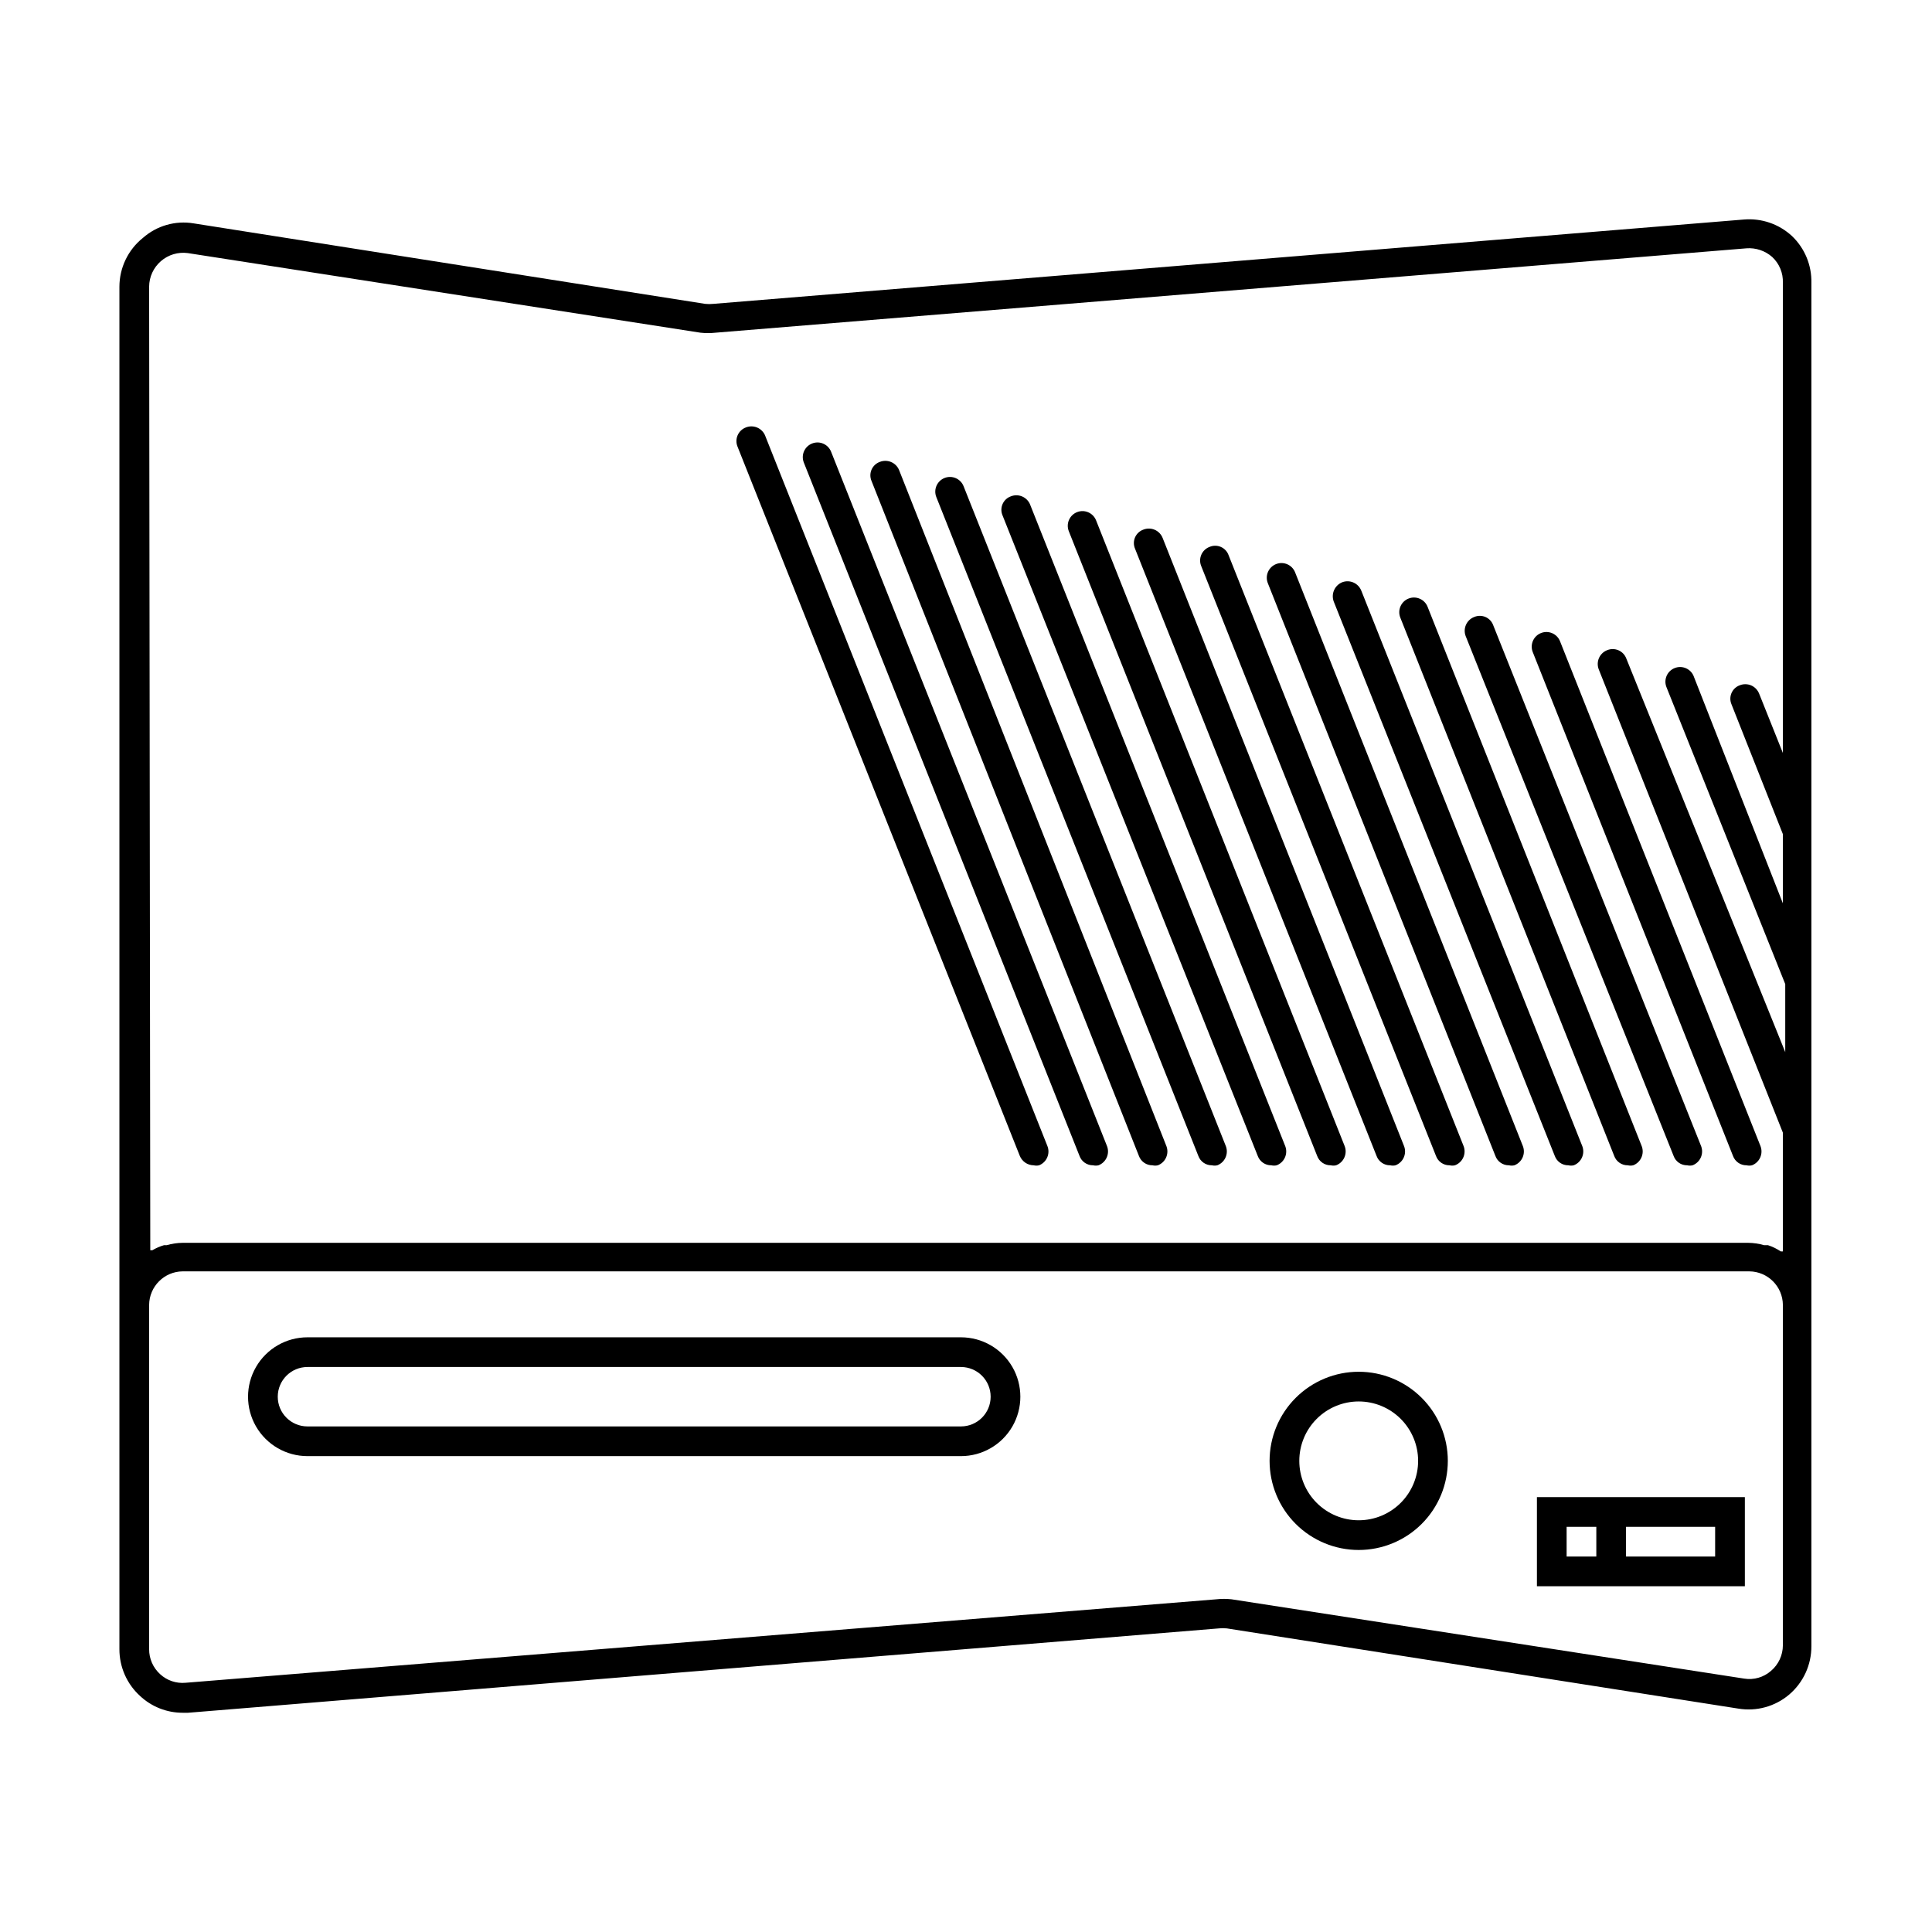
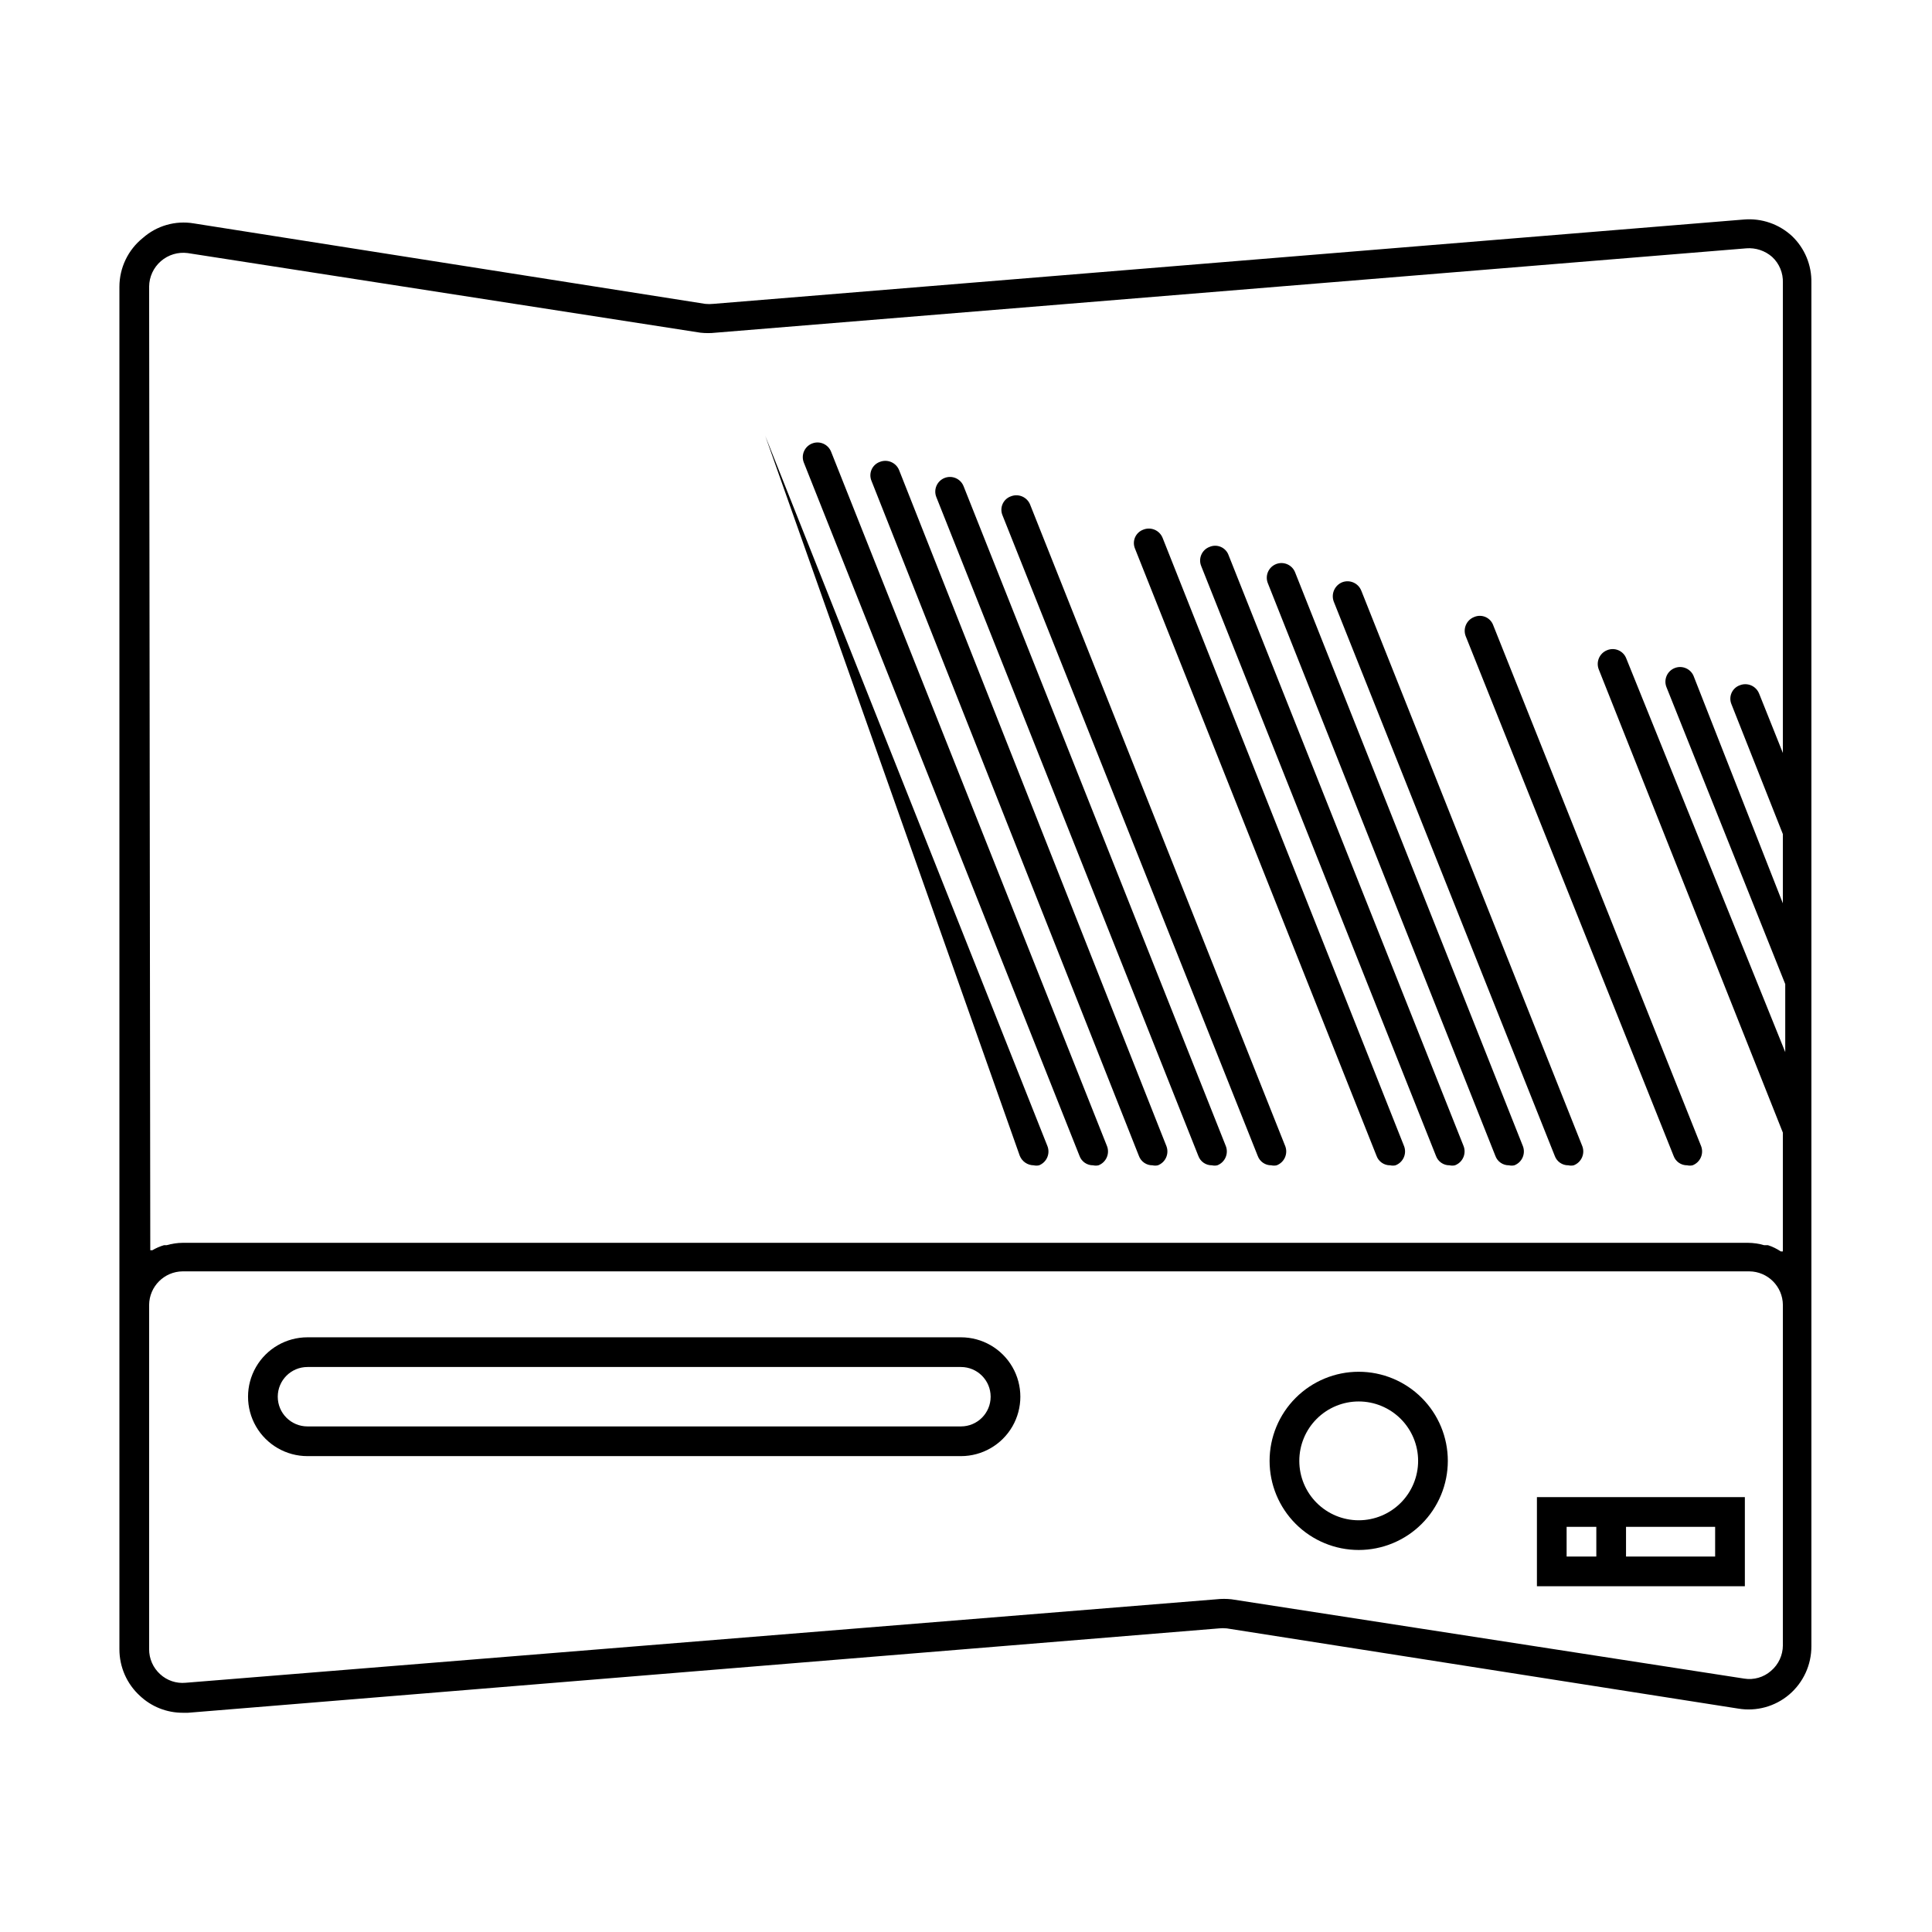
<svg xmlns="http://www.w3.org/2000/svg" fill="#000000" width="800px" height="800px" version="1.1" viewBox="144 144 512 512">
  <g>
    <path d="m618.92 206.58c-3.438-3.199-8.07-4.797-12.75-4.406l-273.16 22.355c-0.707 0.074-1.418 0.074-2.125 0l-135.56-21.332c-4.836-0.809-9.781 0.609-13.461 3.856-3.918 3.141-6.203 7.887-6.219 12.91v361.09c-0.008 4.703 1.961 9.188 5.434 12.359 3.066 2.887 7.121 4.492 11.336 4.488h1.418l273.16-22.355-0.004-0.004c0.707-0.074 1.422-0.074 2.125 0l135.56 21.258c4.812 0.801 9.734-0.551 13.461-3.703 3.762-3.199 5.922-7.891 5.902-12.828v-361.33c0.102-4.652-1.754-9.137-5.117-12.359zm-435.4 13.383c0.02-2.594 1.156-5.051 3.113-6.75 1.957-1.703 4.547-2.484 7.117-2.144l135.87 21.098c1.336 0.148 2.684 0.148 4.016 0l273.16-22.355v-0.004c2.496-0.191 4.965 0.633 6.848 2.285 1.898 1.762 2.93 4.262 2.836 6.848v124.61l-6.297-15.742h-0.004c-0.383-0.973-1.141-1.75-2.098-2.164-0.961-0.414-2.047-0.43-3.016-0.039-0.98 0.348-1.773 1.09-2.191 2.043s-0.422 2.035-0.016 2.992l13.617 34.402v18.344l-23.617-60.141 0.004-0.004c-0.781-2-3.039-2.988-5.039-2.203-2 0.781-2.984 3.039-2.203 5.039l31.488 78.719v18.027l-42.117-104.3c-0.367-0.984-1.121-1.777-2.086-2.195-0.965-0.414-2.062-0.418-3.031-0.008-1.98 0.801-2.957 3.039-2.203 5.035l48.805 122.8v31.488h-0.551 0.004c-1.047-0.707-2.188-1.262-3.387-1.652h-1.023c-1.383-0.402-2.812-0.617-4.25-0.629h-414.86c-1.441 0.012-2.871 0.227-4.25 0.629h-0.711c-1.074 0.316-2.106 0.766-3.07 1.336h-0.551zm432.96 360.07c-0.008 2.609-1.16 5.086-3.148 6.769-1.941 1.703-4.539 2.457-7.086 2.047l-135.87-21.02c-1.336-0.148-2.68-0.148-4.016 0l-273.16 22.121c-2.477 0.238-4.941-0.59-6.769-2.281-1.863-1.691-2.922-4.098-2.91-6.613v-91.238c0.043-4.894 4-8.852 8.895-8.895h415.17c4.898 0.043 8.855 4 8.898 8.895z" />
    <path d="m398.66 498.4h-173.18c-5.625 0-10.824 3-13.637 7.871-2.812 4.871-2.812 10.875 0 15.746s8.012 7.871 13.637 7.871h173.18c5.625 0 10.824-3 13.637-7.871 2.809-4.871 2.809-10.875 0-15.746-2.812-4.871-8.012-7.871-13.637-7.871zm0 23.617h-173.18c-4.348 0-7.871-3.523-7.871-7.871 0-4.348 3.523-7.875 7.871-7.875h173.18c4.348 0 7.871 3.527 7.871 7.875 0 4.348-3.523 7.871-7.871 7.871z" />
    <path d="m504.07 507.53c-6.262 0-12.27 2.488-16.699 6.918-4.43 4.426-6.918 10.434-6.918 16.695 0 6.266 2.488 12.273 6.918 16.699 4.43 4.43 10.438 6.918 16.699 6.918 6.262 0 12.27-2.488 16.699-6.918 4.43-4.426 6.918-10.434 6.918-16.699 0-6.262-2.488-12.27-6.918-16.695-4.43-4.43-10.438-6.918-16.699-6.918zm0 39.359c-4.176 0-8.18-1.66-11.133-4.613-2.953-2.949-4.609-6.957-4.609-11.133 0-4.172 1.656-8.18 4.609-11.129 2.953-2.953 6.957-4.613 11.133-4.613 4.176 0 8.18 1.66 11.133 4.613 2.953 2.949 4.613 6.957 4.613 11.129 0 4.176-1.66 8.184-4.613 11.133-2.953 2.953-6.957 4.613-11.133 4.613z" />
    <path d="m551.3 564.37h55.105v-23.617h-55.105zm47.23-7.871h-23.617v-7.871h23.617zm-39.359-7.871h7.871v7.871h-7.871z" />
-     <path d="m414.25 450.3c0.609 1.512 2.07 2.508 3.699 2.519 0.469 0.109 0.953 0.109 1.418 0 0.973-0.387 1.75-1.141 2.164-2.102 0.414-0.961 0.43-2.047 0.039-3.016l-74.785-188.22h0.004c-0.387-0.973-1.145-1.75-2.102-2.164-0.961-0.414-2.047-0.43-3.016-0.043-0.988 0.367-1.777 1.125-2.195 2.09-0.418 0.965-0.418 2.059-0.012 3.027z" />
+     <path d="m414.25 450.3c0.609 1.512 2.07 2.508 3.699 2.519 0.469 0.109 0.953 0.109 1.418 0 0.973-0.387 1.75-1.141 2.164-2.102 0.414-0.961 0.43-2.047 0.039-3.016l-74.785-188.22h0.004z" />
    <path d="m430.07 450.3c0.539 1.531 1.996 2.543 3.621 2.519 0.465 0.109 0.949 0.109 1.418 0 2.012-0.773 3.027-3.016 2.281-5.039l-73.133-184.05c-0.781-2-3.035-2.988-5.035-2.203-2 0.781-2.988 3.035-2.207 5.035z" />
    <path d="m445.81 450.3c0.543 1.531 2 2.543 3.621 2.519 0.469 0.109 0.953 0.109 1.418 0 2.012-0.773 3.027-3.016 2.281-5.039l-70.848-179.17c-0.383-0.969-1.141-1.75-2.102-2.16-0.957-0.414-2.043-0.43-3.016-0.043-0.977 0.352-1.77 1.09-2.188 2.043s-0.422 2.039-0.016 2.996z" />
    <path d="m461.56 450.3c0.539 1.531 1.996 2.543 3.621 2.519 0.465 0.109 0.949 0.109 1.418 0 2.008-0.773 3.027-3.016 2.281-5.039l-69.512-174.91c-0.781-2-3.035-2.988-5.035-2.207-2 0.785-2.988 3.039-2.207 5.039z" />
    <path d="m477.3 450.3c0.543 1.531 2 2.543 3.621 2.519 0.469 0.109 0.953 0.109 1.418 0 2.012-0.773 3.027-3.016 2.281-5.039l-67.621-170.04h0.004c-0.387-0.973-1.145-1.75-2.102-2.164-0.961-0.414-2.047-0.426-3.016-0.039-0.98 0.348-1.773 1.09-2.191 2.043-0.418 0.953-0.422 2.035-0.016 2.992z" />
-     <path d="m493.05 450.3c0.539 1.531 1.996 2.543 3.621 2.519 0.465 0.109 0.949 0.109 1.414 0 2.012-0.773 3.031-3.016 2.285-5.039l-65.891-165.86c-0.781-2-3.035-2.988-5.035-2.203-2 0.781-2.988 3.039-2.207 5.039z" />
    <path d="m508.79 450.3c0.543 1.531 2 2.543 3.621 2.519 0.465 0.109 0.953 0.109 1.418 0 2.012-0.773 3.027-3.016 2.281-5.039l-64-161.22c-0.383-0.973-1.141-1.75-2.098-2.164-0.961-0.414-2.047-0.426-3.016-0.039-0.98 0.352-1.773 1.09-2.191 2.043-0.418 0.953-0.422 2.035-0.016 2.996z" />
    <path d="m524.54 450.3c0.539 1.531 1.996 2.543 3.621 2.519 0.465 0.109 0.949 0.109 1.414 0 0.988-0.371 1.785-1.121 2.211-2.082 0.43-0.961 0.457-2.055 0.074-3.035l-62.27-156.57c-0.348-0.98-1.09-1.773-2.043-2.191-0.953-0.414-2.035-0.422-2.992-0.012-0.988 0.367-1.781 1.121-2.195 2.086-0.418 0.965-0.422 2.062-0.012 3.031z" />
    <path d="m540.28 450.3c0.543 1.531 2 2.543 3.621 2.519 0.465 0.109 0.953 0.109 1.418 0 2.012-0.773 3.027-3.016 2.281-5.039l-60.379-152.09c-0.781-2-3.035-2.988-5.035-2.207-2 0.785-2.988 3.039-2.207 5.039z" />
    <path d="m556.02 450.3c0.539 1.531 1.996 2.543 3.621 2.519 0.465 0.109 0.949 0.109 1.414 0 2.012-0.773 3.031-3.016 2.285-5.039l-58.566-147.21h-0.004c-0.77-2.012-3.016-3.027-5.035-2.281-2.023 0.805-3.035 3.074-2.285 5.117z" />
-     <path d="m571.77 450.3c0.543 1.531 2 2.543 3.621 2.519 0.465 0.109 0.953 0.109 1.418 0 2.012-0.773 3.027-3.016 2.281-5.039l-56.758-142.96c-0.781-2-3.035-2.984-5.035-2.203s-2.988 3.039-2.207 5.039z" />
    <path d="m587.51 450.3c0.539 1.531 1.996 2.543 3.621 2.519 0.465 0.109 0.949 0.109 1.414 0 2.012-0.773 3.031-3.016 2.285-5.039l-55.105-138.07c-0.352-0.98-1.09-1.773-2.043-2.191-0.953-0.414-2.035-0.422-2.996-0.012-2.012 0.77-3.027 3.016-2.281 5.035z" />
-     <path d="m603.25 450.3c0.543 1.531 2 2.543 3.621 2.519 0.465 0.109 0.953 0.109 1.418 0 2.012-0.773 3.027-3.016 2.281-5.039l-53.137-133.82c-0.781-2-3.035-2.988-5.035-2.203-2 0.781-2.988 3.039-2.207 5.039z" />
  </g>
</svg>